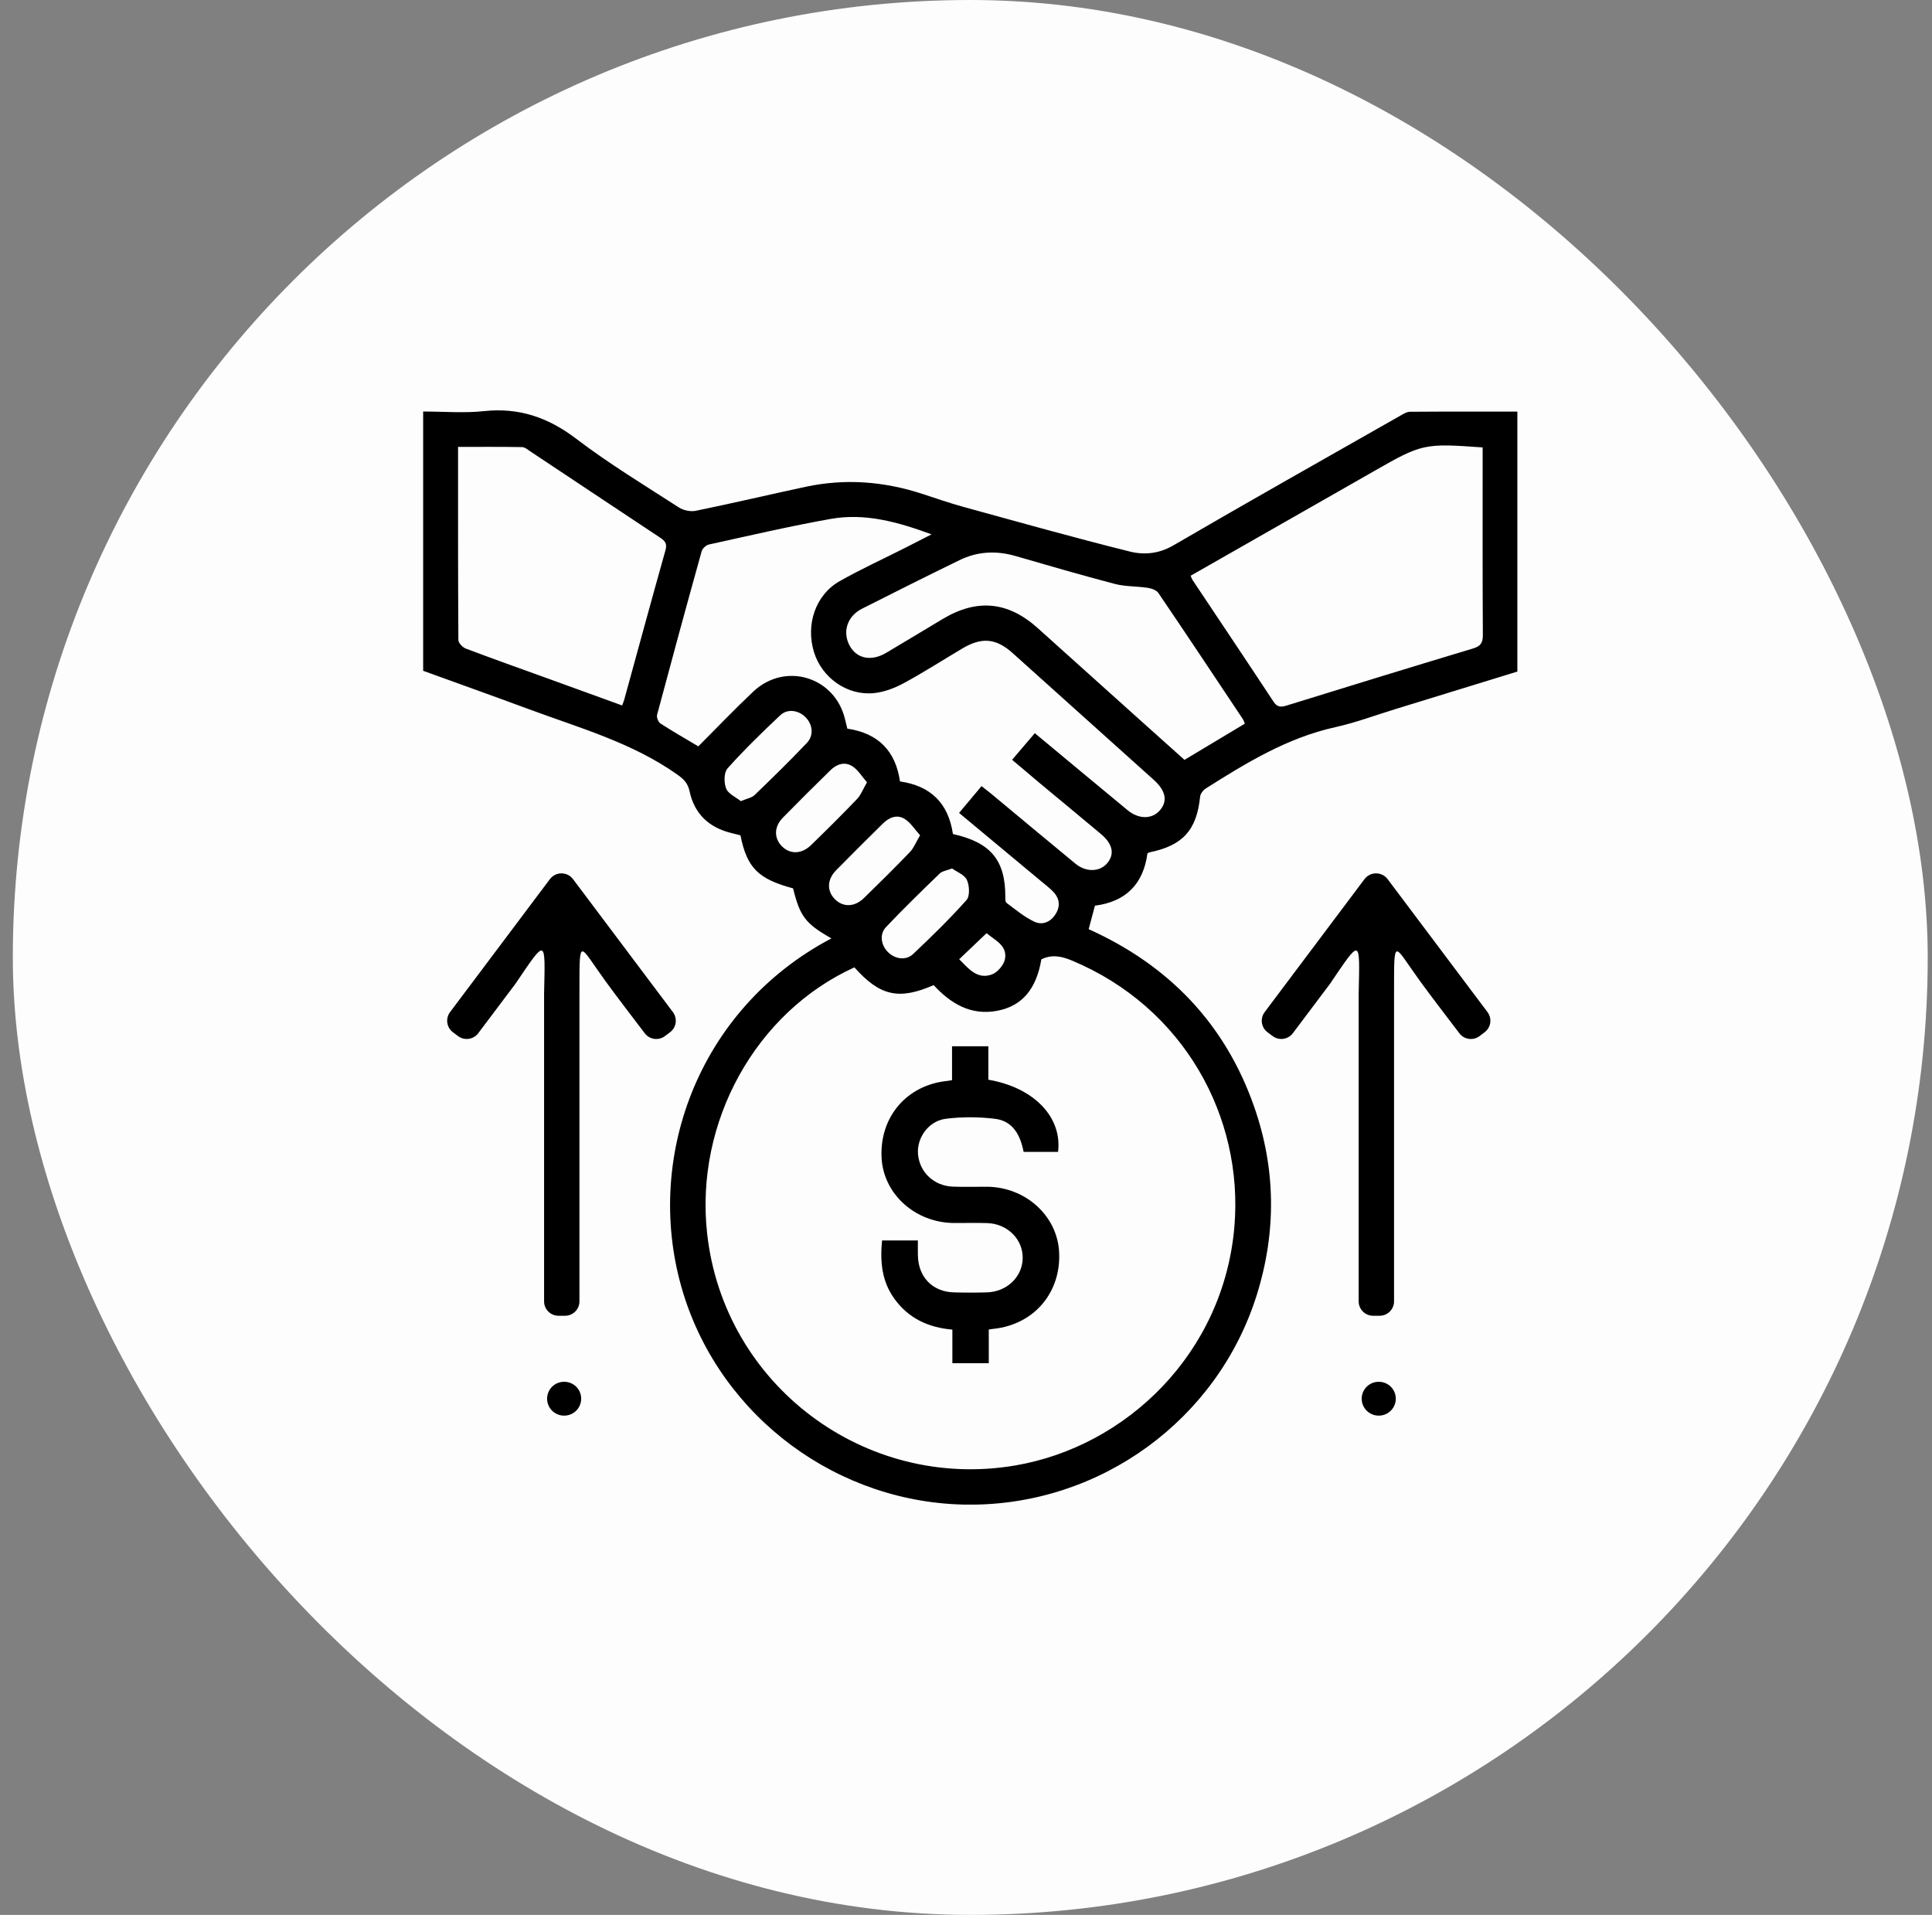
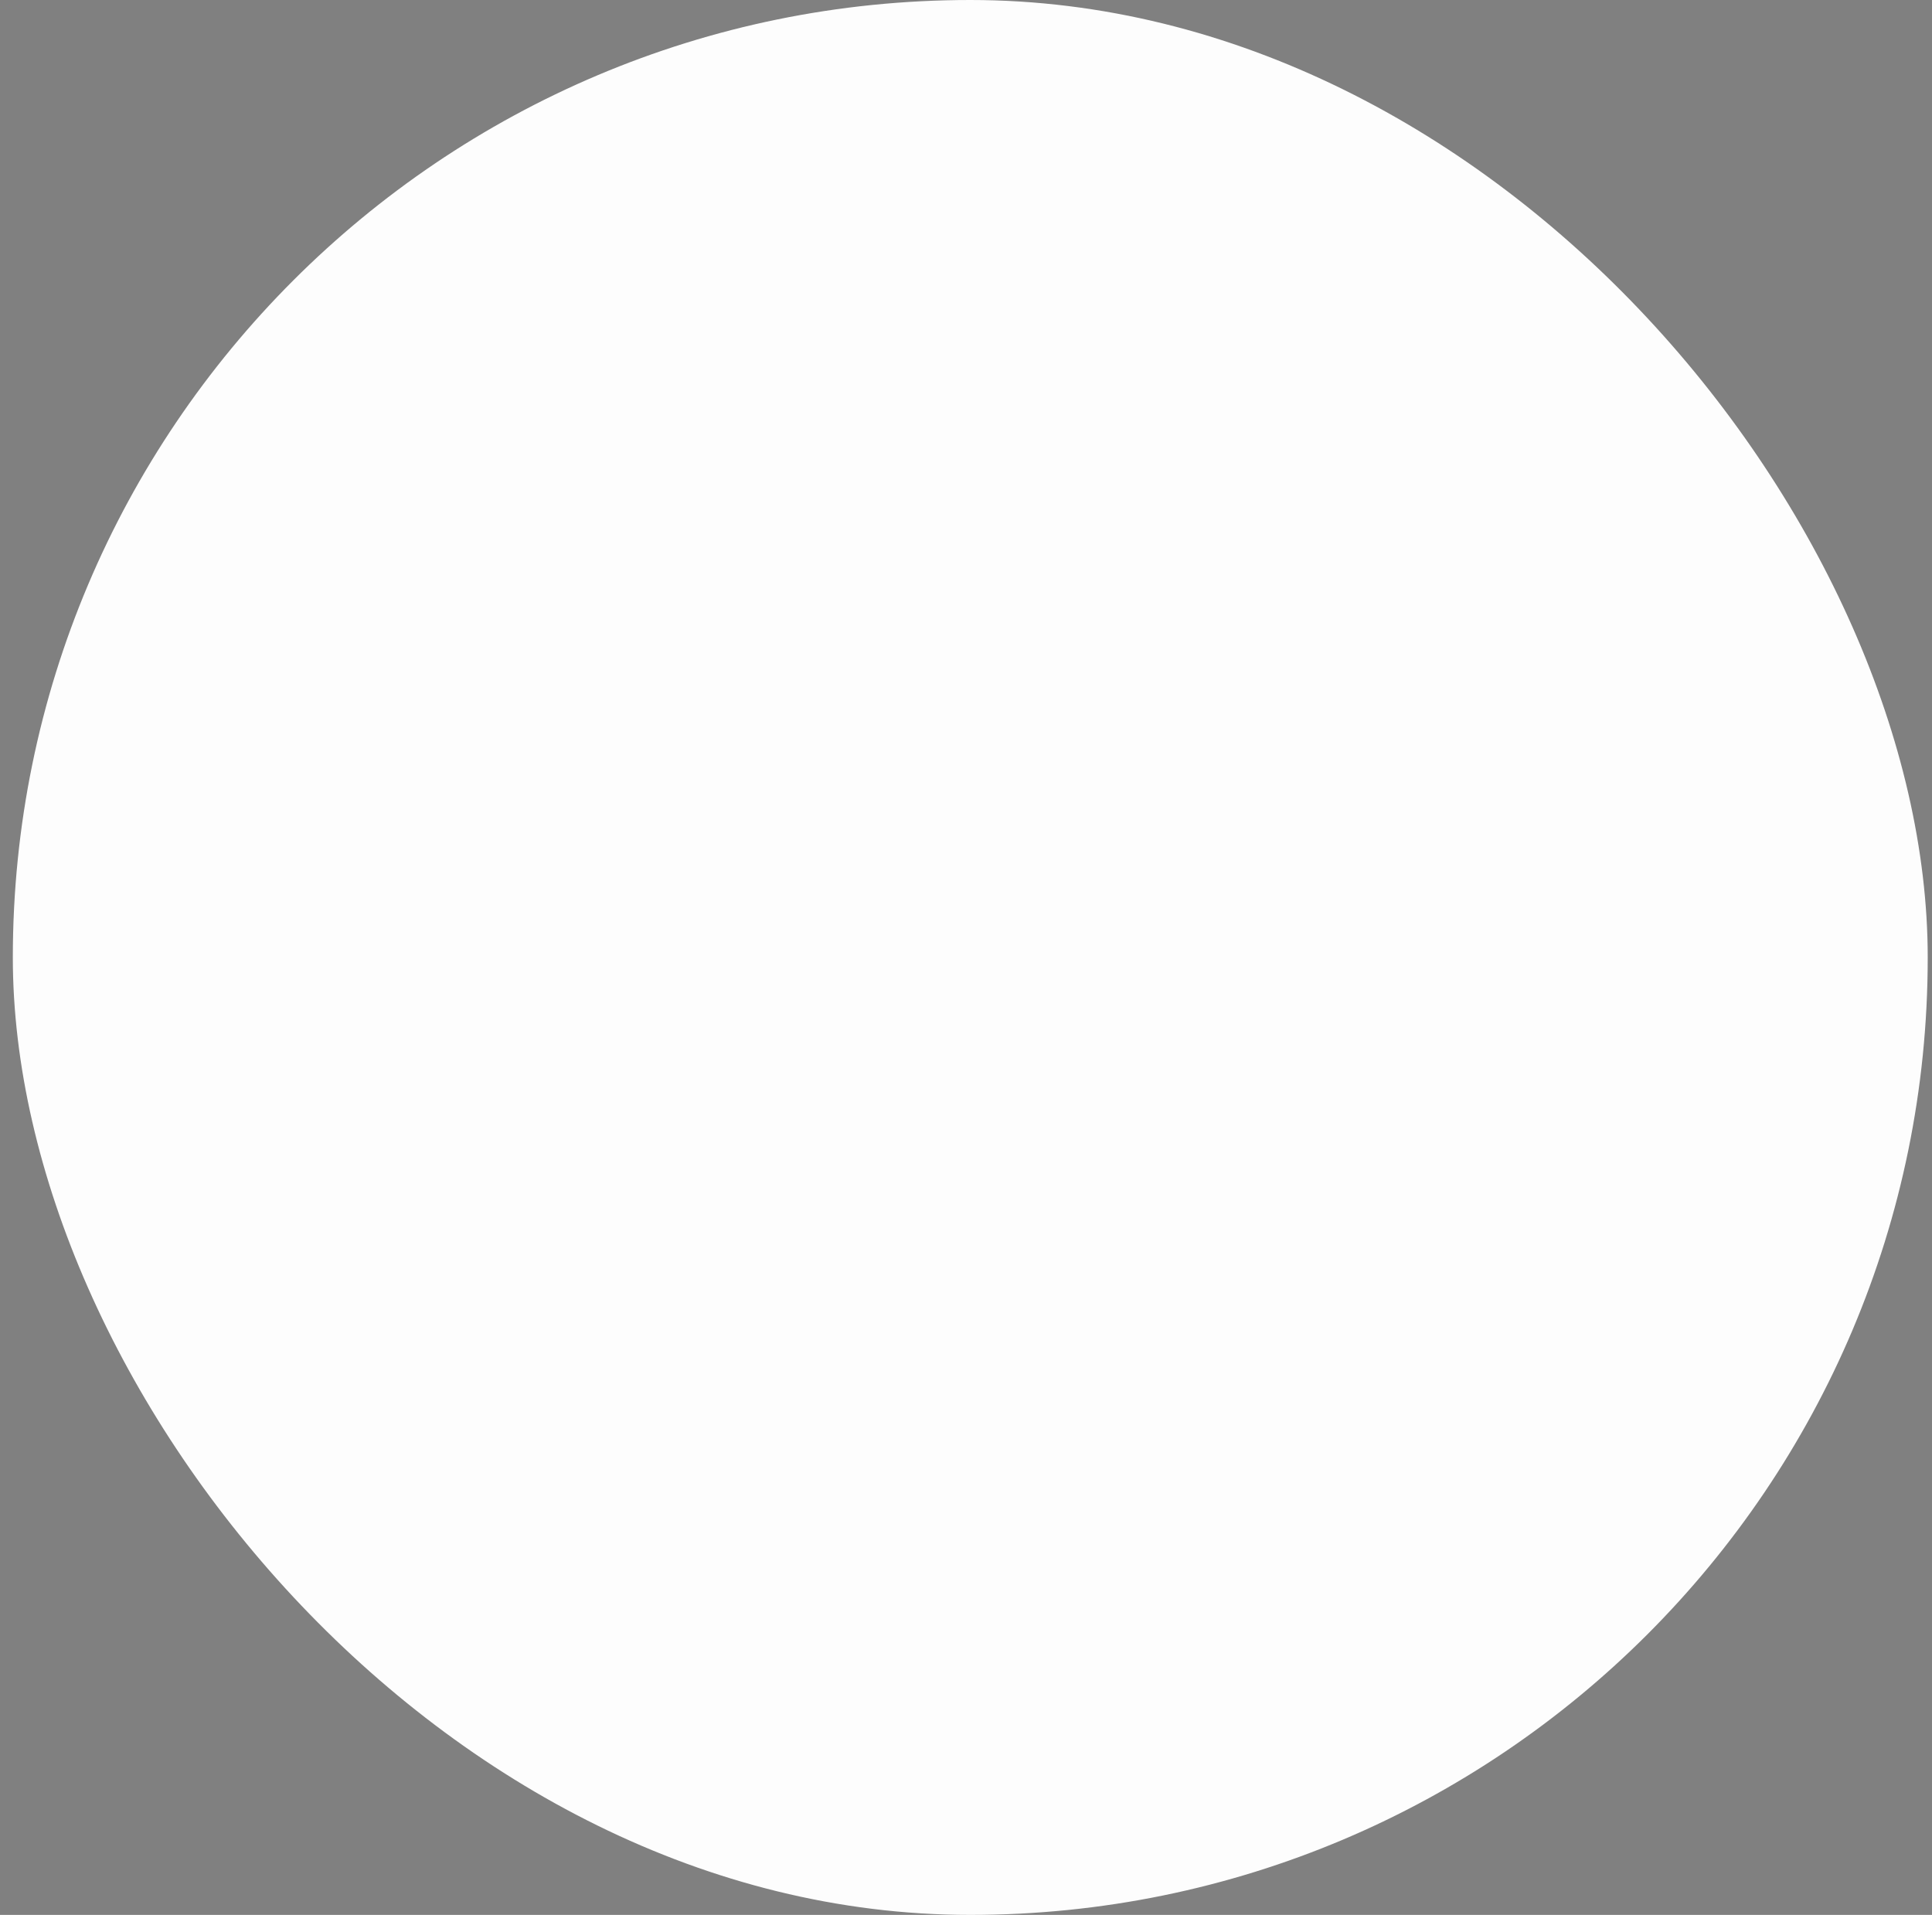
<svg xmlns="http://www.w3.org/2000/svg" width="113" height="112" viewBox="0 0 113 112" fill="none">
  <rect x="0" y="0" width="113" height="112" fill="#808080" stroke="none" />
  <rect x="0.75" width="112" height="112" rx="56" fill="#FDFDFD" />
  <g clip-path="url(#clip0_221_5179)">
    <path d="M48.629 54.885C47.108 54.022 46.79 53.602 46.386 51.96C44.337 51.406 43.692 50.76 43.307 48.856C43.14 48.815 42.957 48.767 42.772 48.722C41.458 48.4 40.611 47.593 40.33 46.273C40.229 45.804 39.986 45.565 39.617 45.305C36.978 43.436 33.897 42.579 30.922 41.475C28.871 40.716 26.811 39.981 24.75 39.234C24.75 34.182 24.75 29.162 24.75 24.069C25.951 24.069 27.138 24.172 28.3 24.047C30.362 23.825 32.068 24.417 33.712 25.67C35.62 27.124 37.688 28.376 39.71 29.682C39.976 29.854 40.393 29.939 40.7 29.875C42.846 29.434 44.98 28.932 47.123 28.472C49.428 27.978 51.698 28.154 53.932 28.882C54.729 29.142 55.521 29.419 56.327 29.641C59.573 30.533 62.816 31.445 66.082 32.259C66.907 32.466 67.776 32.395 68.62 31.904C73.02 29.341 77.456 26.842 81.882 24.324C82.065 24.22 82.27 24.086 82.465 24.084C84.548 24.067 86.63 24.074 88.748 24.074C88.748 29.166 88.748 34.203 88.748 39.279C86.374 40.009 83.996 40.742 81.615 41.474C80.445 41.833 79.291 42.267 78.099 42.531C75.291 43.152 72.898 44.615 70.519 46.121C70.367 46.218 70.21 46.426 70.193 46.596C69.995 48.548 69.18 49.457 67.238 49.851C67.198 49.86 67.164 49.888 67.112 49.913C66.874 51.716 65.837 52.743 64.041 52.972C63.919 53.432 63.803 53.864 63.675 54.346C68.337 56.444 71.644 59.854 73.348 64.714C74.625 68.353 74.659 72.043 73.512 75.723C71.228 83.039 64.359 88.036 56.682 88.005C49.033 87.974 42.203 82.91 39.965 75.648C37.583 67.91 40.769 59.026 48.629 54.885ZM49.973 56.58C44.194 59.205 40.642 65.638 41.358 72.138C42.334 81.004 50.587 87.2 59.361 85.716C65.896 84.611 71.573 79.135 72.198 71.742C72.741 65.316 69.23 58.906 62.687 56.177C62.083 55.926 61.512 55.811 60.907 56.112C60.617 57.845 59.784 58.837 58.343 59.116C56.777 59.419 55.599 58.692 54.608 57.618C52.574 58.508 51.463 58.255 49.973 56.58ZM55.736 48.782C57.945 49.268 58.807 50.318 58.8 52.452C58.8 52.573 58.797 52.754 58.869 52.807C59.401 53.198 59.915 53.638 60.503 53.912C60.989 54.138 61.485 53.91 61.767 53.42C62.056 52.922 61.935 52.466 61.529 52.082C61.343 51.905 61.14 51.745 60.941 51.58C59.342 50.247 57.741 48.917 56.095 47.547C56.546 47.009 56.968 46.505 57.41 45.978C57.613 46.14 57.781 46.267 57.943 46.4C59.597 47.774 61.246 49.153 62.906 50.519C63.524 51.027 64.324 51.001 64.757 50.49C65.206 49.962 65.085 49.359 64.391 48.779C63.205 47.784 62.009 46.799 60.82 45.81C60.284 45.362 59.753 44.908 59.197 44.439C59.672 43.883 60.094 43.386 60.525 42.882C62.375 44.419 64.159 45.906 65.949 47.385C66.61 47.932 67.391 47.922 67.847 47.386C68.307 46.846 68.185 46.243 67.479 45.61C64.728 43.138 61.976 40.666 59.225 38.196C58.26 37.33 57.424 37.253 56.29 37.926C55.145 38.606 54.022 39.329 52.85 39.962C52.316 40.251 51.7 40.482 51.101 40.541C49.533 40.692 48.067 39.633 47.608 38.138C47.113 36.52 47.703 34.784 49.119 33.986C50.352 33.29 51.645 32.698 52.911 32.058C53.402 31.81 53.891 31.558 54.486 31.254C52.493 30.521 50.585 29.994 48.588 30.35C46.198 30.775 43.831 31.328 41.461 31.848C41.296 31.884 41.083 32.082 41.038 32.245C40.152 35.426 39.284 38.614 38.432 41.806C38.392 41.954 38.504 42.236 38.634 42.319C39.351 42.783 40.095 43.207 40.844 43.653C41.929 42.567 42.965 41.479 44.059 40.449C45.928 38.692 48.84 39.587 49.426 42.073C49.469 42.257 49.516 42.439 49.559 42.617C51.368 42.885 52.381 43.921 52.64 45.705C54.434 45.963 55.469 46.975 55.736 48.782ZM69.639 33.674C69.694 33.801 69.712 33.865 69.746 33.917C71.33 36.292 72.92 38.661 74.49 41.045C74.73 41.408 74.966 41.355 75.305 41.25C78.913 40.133 82.522 39.021 86.14 37.934C86.594 37.798 86.733 37.609 86.73 37.139C86.709 33.684 86.718 30.228 86.718 26.773C86.718 26.568 86.718 26.365 86.718 26.169C83.285 25.923 83.178 25.947 80.357 27.56C80.133 27.687 79.91 27.816 79.686 27.944C76.35 29.846 73.012 31.75 69.639 33.674ZM36.389 41.262C36.444 41.105 36.486 41.009 36.514 40.909C37.316 37.995 38.108 35.077 38.927 32.166C39.046 31.743 38.837 31.596 38.554 31.409C36.046 29.748 33.543 28.078 31.036 26.413C30.878 26.308 30.702 26.154 30.533 26.15C29.296 26.128 28.057 26.138 26.791 26.138C26.791 29.961 26.786 33.695 26.81 37.43C26.811 37.602 27.051 37.86 27.236 37.931C28.842 38.539 30.462 39.112 32.077 39.697C33.507 40.214 34.935 40.733 36.389 41.262ZM72.808 42.327C72.762 42.215 72.741 42.131 72.696 42.064C71.052 39.597 69.413 37.129 67.749 34.678C67.635 34.511 67.343 34.414 67.119 34.38C66.486 34.283 65.825 34.314 65.213 34.154C63.26 33.645 61.322 33.077 59.383 32.517C58.259 32.194 57.163 32.252 56.118 32.764C54.206 33.695 52.305 34.647 50.409 35.607C49.542 36.046 49.255 36.983 49.706 37.785C50.123 38.53 50.965 38.695 51.827 38.186C52.937 37.53 54.039 36.86 55.145 36.199C57.148 35.003 58.957 35.177 60.694 36.735C62.663 38.501 64.628 40.27 66.594 42.038C67.486 42.839 68.38 43.637 69.279 44.443C70.478 43.725 71.637 43.031 72.808 42.327ZM43.33 46.858C43.68 46.708 43.966 46.665 44.135 46.502C45.172 45.503 46.203 44.496 47.194 43.451C47.616 43.006 47.53 42.357 47.104 41.938C46.697 41.537 46.06 41.437 45.639 41.833C44.575 42.833 43.524 43.856 42.553 44.942C42.337 45.183 42.336 45.779 42.47 46.118C42.591 46.431 43.033 46.619 43.33 46.858ZM50.709 45.755C50.411 45.414 50.192 45.04 49.866 44.825C49.421 44.531 48.945 44.682 48.574 45.047C47.637 45.965 46.706 46.887 45.788 47.825C45.27 48.355 45.263 49.017 45.726 49.49C46.205 49.979 46.883 49.968 47.442 49.425C48.351 48.54 49.254 47.646 50.13 46.731C50.352 46.498 50.471 46.166 50.709 45.755ZM53.815 48.853C53.497 48.505 53.263 48.118 52.918 47.901C52.466 47.615 52 47.81 51.634 48.173C50.716 49.08 49.799 49.986 48.896 50.908C48.375 51.442 48.358 52.098 48.814 52.575C49.288 53.07 49.975 53.069 50.528 52.528C51.438 51.643 52.34 50.752 53.218 49.836C53.444 49.603 53.566 49.273 53.815 48.853ZM55.685 50.795C55.353 50.924 55.107 50.95 54.967 51.086C53.903 52.117 52.837 53.15 51.819 54.227C51.424 54.645 51.532 55.286 51.936 55.688C52.342 56.093 52.98 56.2 53.401 55.804C54.481 54.788 55.543 53.75 56.528 52.645C56.735 52.413 56.704 51.8 56.553 51.468C56.411 51.161 55.961 50.996 55.685 50.795ZM57.703 54.58C57.136 55.12 56.627 55.606 56.102 56.105C56.649 56.651 57.16 57.31 58.017 56.993C58.348 56.871 58.716 56.437 58.78 56.091C58.926 55.298 58.198 54.998 57.703 54.58Z" fill="black" />
-     <path d="M30.146 57.542C29.43 58.494 28.707 59.453 27.972 60.431C27.693 60.803 27.163 60.878 26.791 60.599L26.489 60.374C26.12 60.097 26.044 59.57 26.323 59.197L32.163 51.419C32.501 50.97 33.177 50.97 33.515 51.419C35.473 54.024 37.405 56.596 39.356 59.195C39.636 59.567 39.562 60.093 39.191 60.374L38.892 60.599C38.52 60.88 37.99 60.806 37.709 60.432C36.945 59.419 36.168 58.424 35.411 57.382C33.876 55.27 33.891 54.694 33.891 57.888V76.116C33.891 76.581 33.513 76.957 33.048 76.957H32.666C32.201 76.957 31.823 76.581 31.823 76.116V58.1C31.897 54.843 31.957 54.874 30.146 57.542Z" fill="black" />
-     <path d="M33.993 81.808C33.993 82.354 33.55 82.798 33.001 82.798H32.991C32.444 82.798 31.999 82.356 31.999 81.808C31.999 81.263 32.442 80.819 32.991 80.819H33.001C33.55 80.819 33.993 81.261 33.993 81.808Z" fill="black" />
    <path d="M77.79 57.542C77.075 58.494 76.352 59.453 75.617 60.431C75.337 60.803 74.808 60.878 74.435 60.599L74.133 60.374C73.764 60.097 73.688 59.57 73.968 59.197L79.807 51.419C80.145 50.97 80.822 50.97 81.16 51.419C83.118 54.024 85.05 56.596 87.001 59.195C87.28 59.567 87.206 60.093 86.835 60.374L86.537 60.599C86.164 60.88 85.635 60.806 85.353 60.432C84.589 59.419 83.813 58.424 83.055 57.382C81.52 55.27 81.536 54.694 81.536 57.888V76.116C81.536 76.581 81.158 76.957 80.692 76.957H80.311C79.845 76.957 79.467 76.581 79.467 76.116V58.1C79.54 54.843 79.602 54.874 77.79 57.542Z" fill="black" />
    <path d="M81.638 81.808C81.638 82.354 81.194 82.798 80.646 82.798H80.635C80.089 82.798 79.644 82.356 79.644 81.808C79.644 81.263 80.087 80.819 80.635 80.819H80.646C81.193 80.819 81.638 81.261 81.638 81.808Z" fill="black" />
-     <path d="M57.832 77.763C57.832 78.409 57.832 79.046 57.832 79.732C57.106 79.732 56.435 79.732 55.703 79.732C55.703 79.078 55.703 78.443 55.703 77.767C54.289 77.646 53.145 77.106 52.32 75.975C51.577 74.956 51.468 73.807 51.589 72.553C52.265 72.553 52.938 72.553 53.685 72.553C53.685 72.861 53.68 73.155 53.687 73.448C53.716 74.699 54.547 75.555 55.786 75.589C56.431 75.608 57.077 75.608 57.722 75.589C58.902 75.556 59.809 74.672 59.816 73.572C59.823 72.473 58.916 71.573 57.742 71.537C57.097 71.516 56.452 71.535 55.807 71.532C53.528 71.52 51.661 69.833 51.561 67.7C51.449 65.311 53.047 63.455 55.415 63.221C55.479 63.214 55.541 63.2 55.683 63.178C55.683 62.536 55.683 61.882 55.683 61.195C56.416 61.195 57.071 61.195 57.808 61.195C57.808 61.861 57.808 62.514 57.808 63.151C60.475 63.608 62.135 65.338 61.884 67.373C61.231 67.373 60.573 67.373 59.87 67.373C59.685 66.419 59.261 65.567 58.201 65.438C57.252 65.321 56.264 65.316 55.317 65.436C54.296 65.566 53.606 66.569 53.694 67.521C53.792 68.569 54.627 69.359 55.722 69.404C56.388 69.43 57.056 69.408 57.723 69.411C59.964 69.423 61.821 71.091 61.945 73.201C62.084 75.579 60.496 77.46 58.132 77.72C58.05 77.725 57.968 77.743 57.832 77.763Z" fill="black" />
  </g>
  <defs>
    <clipPath id="clip0_221_5179">
-       <rect width="64" height="64" fill="white" transform="translate(24.75 24)" />
-     </clipPath>
+       </clipPath>
  </defs>
</svg>